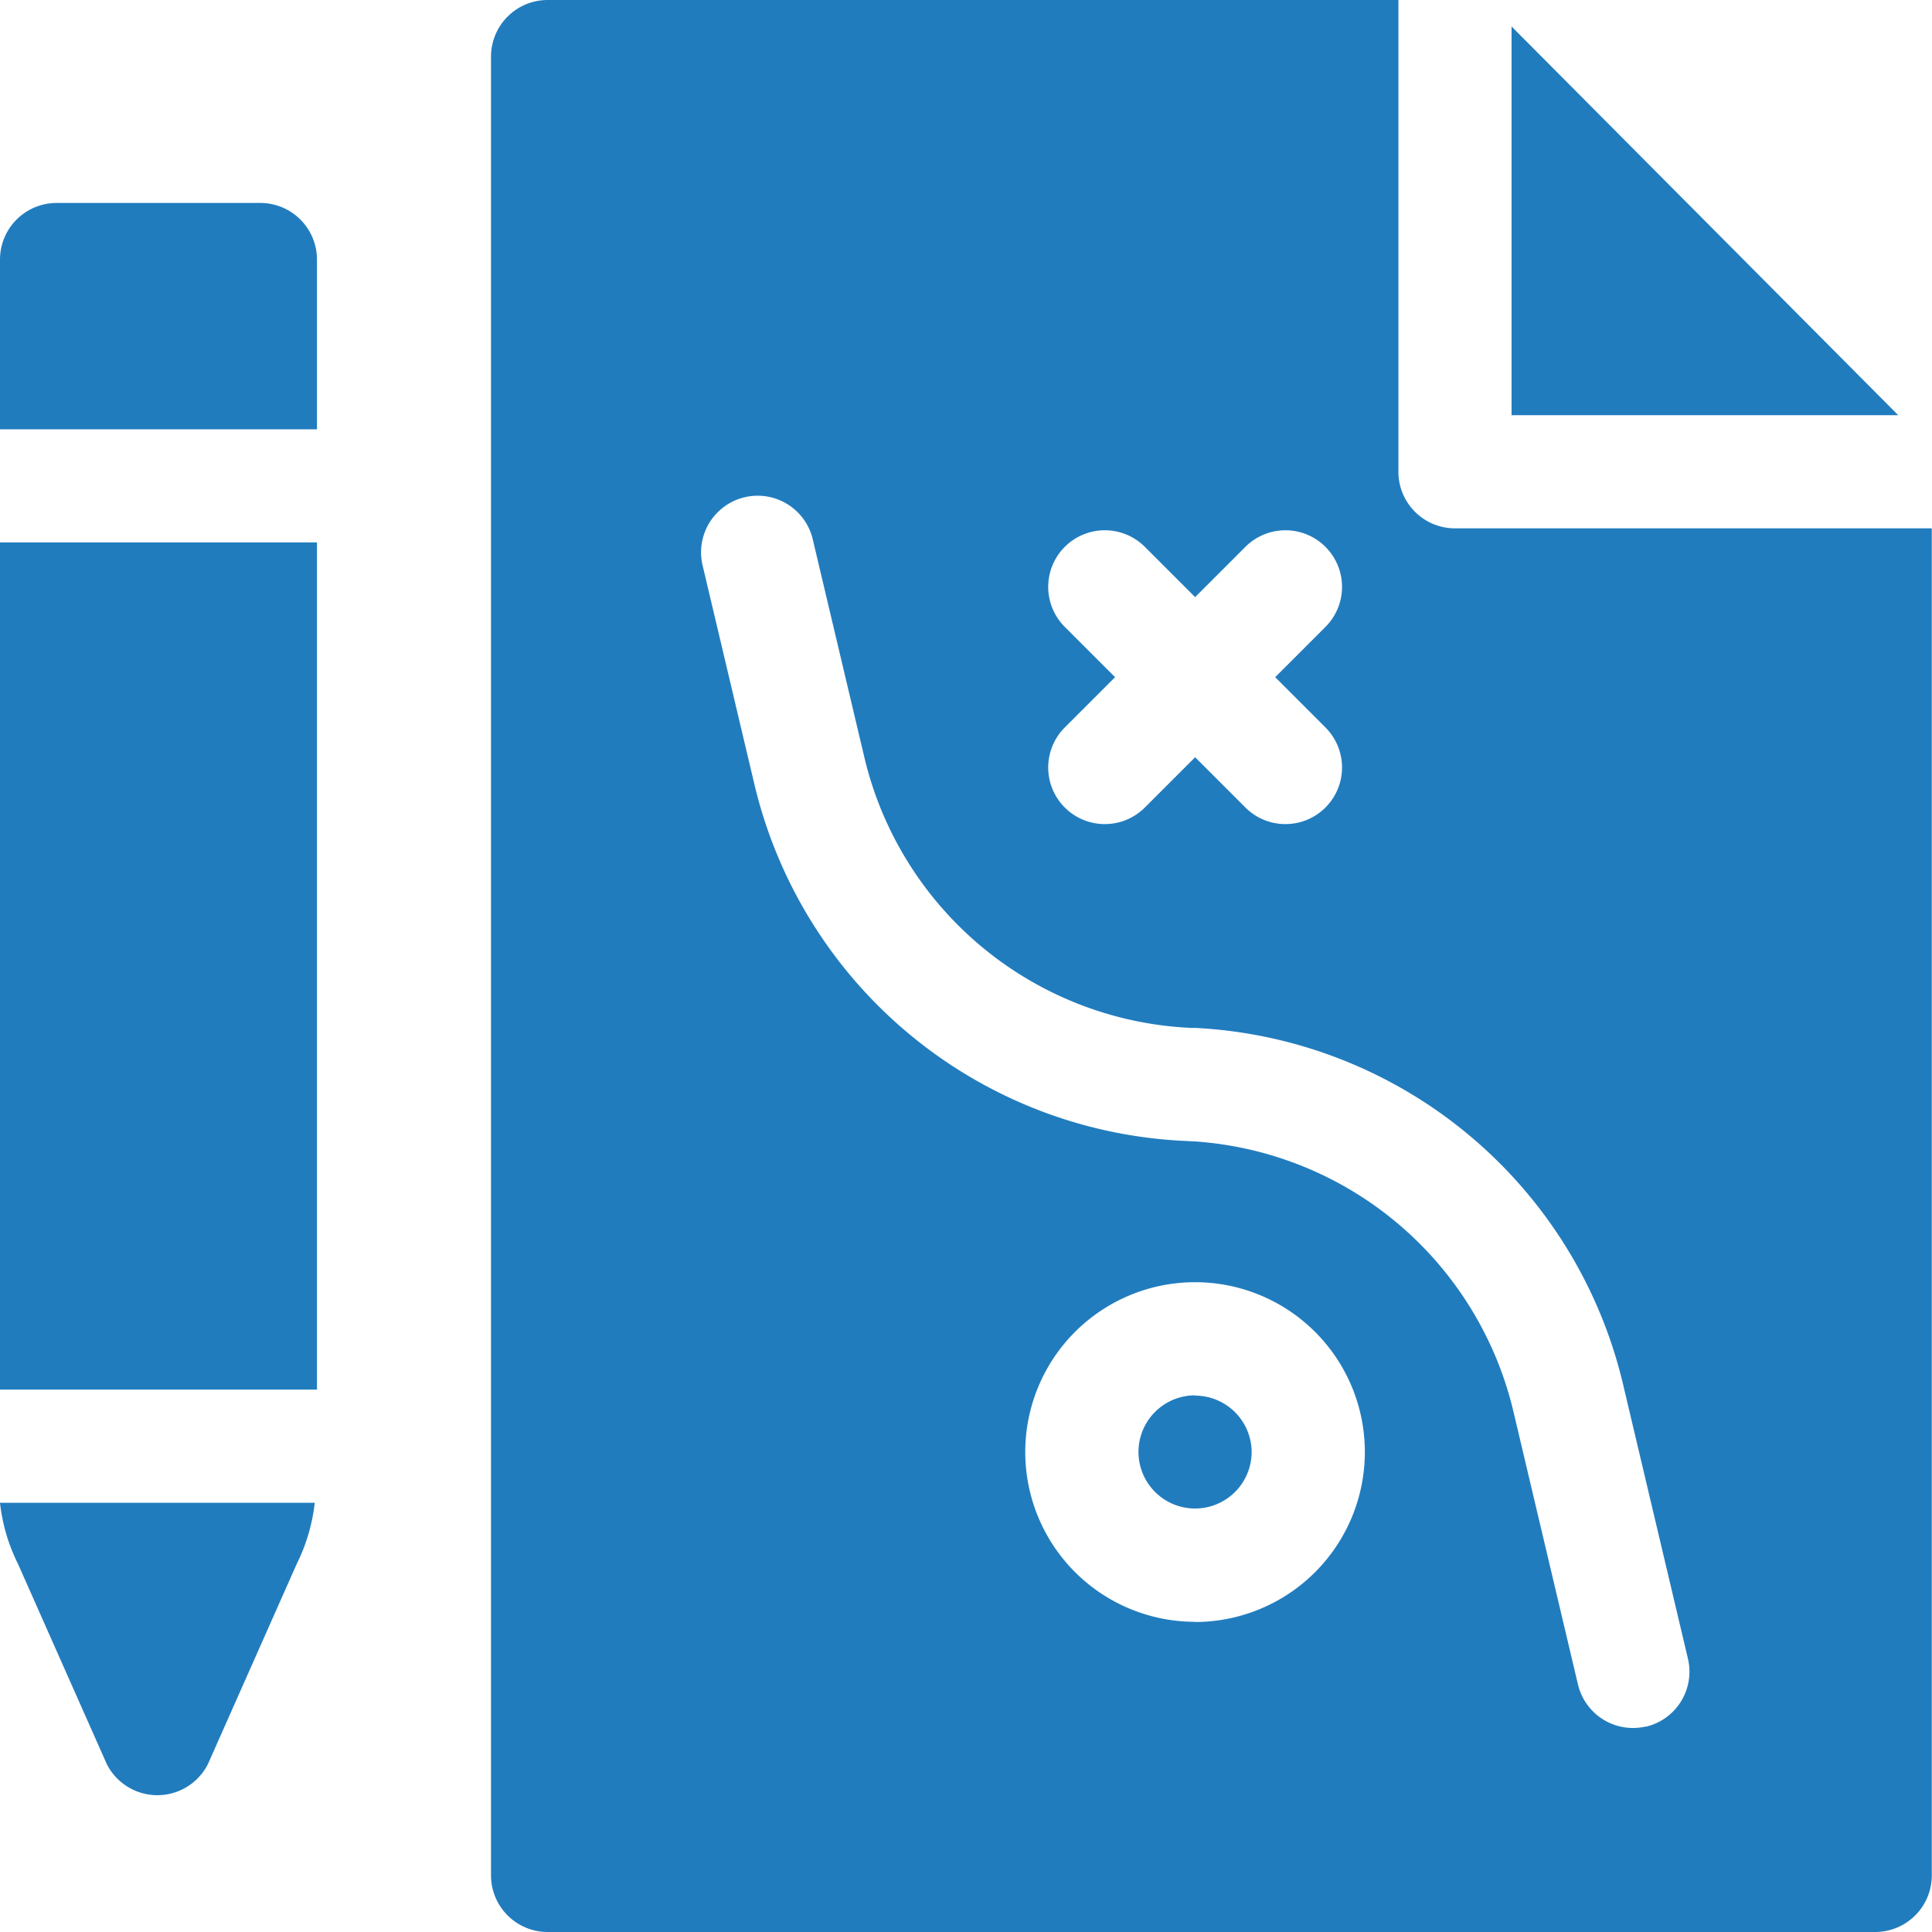
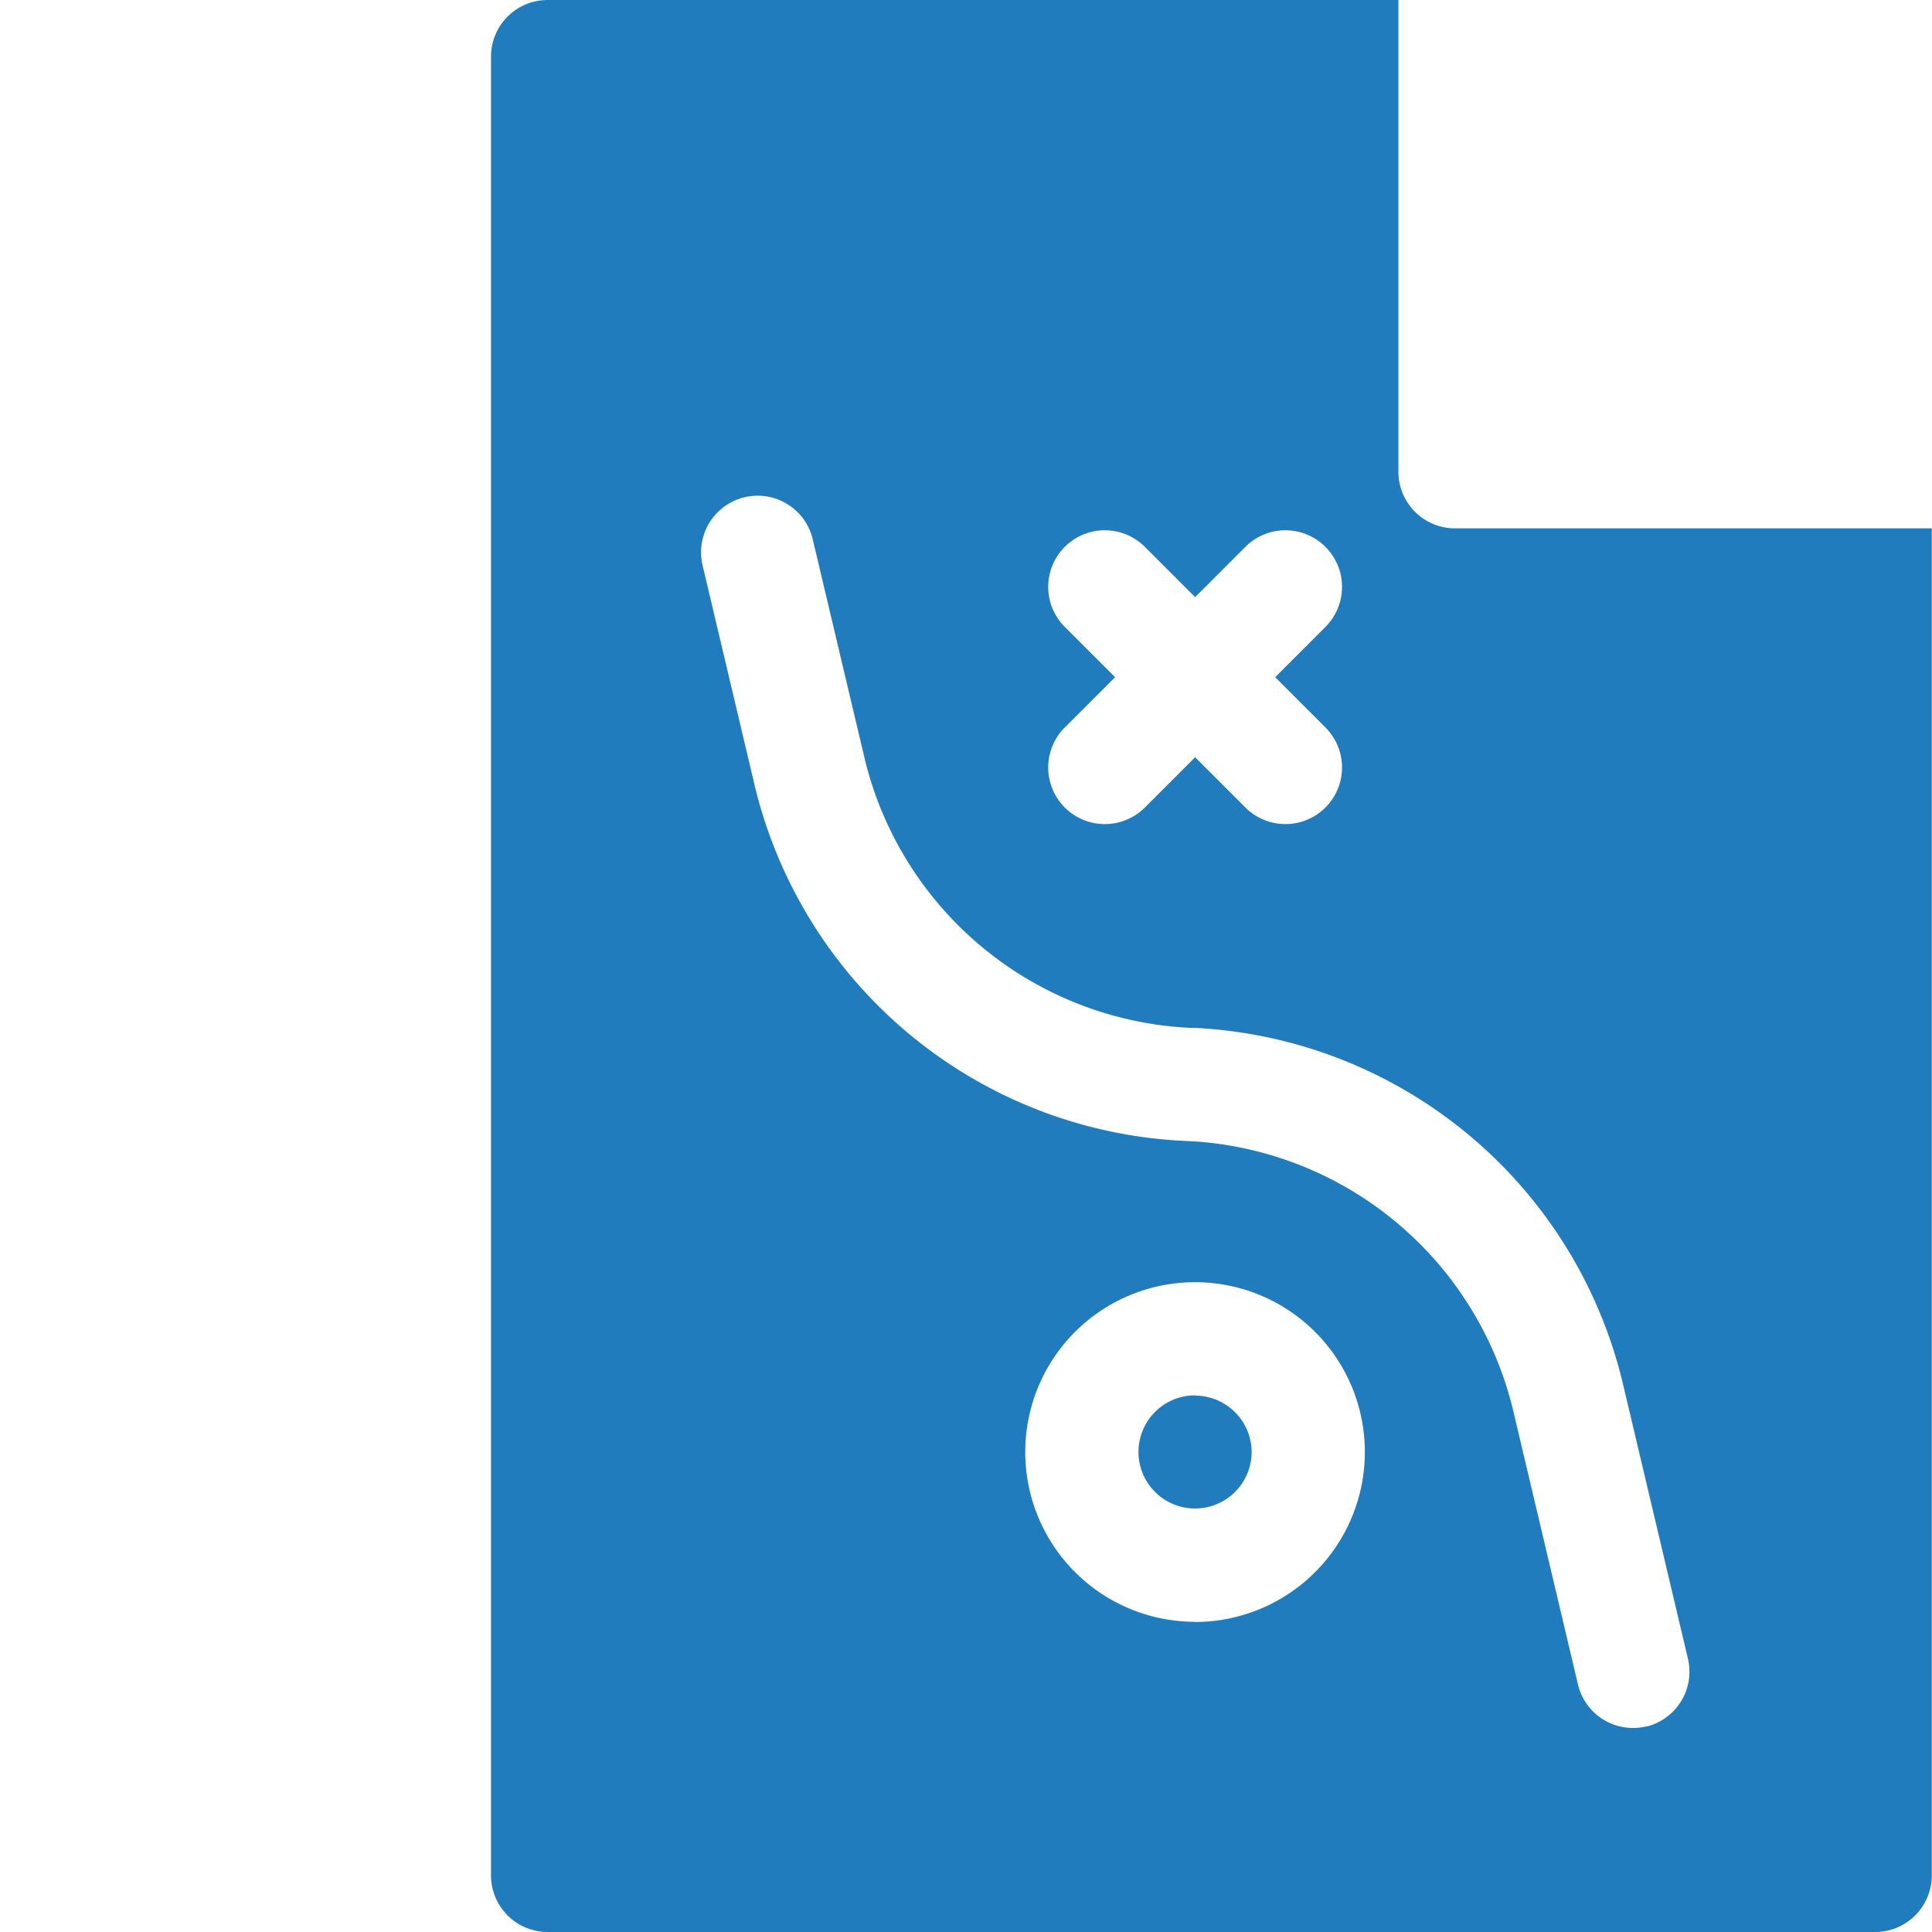
<svg xmlns="http://www.w3.org/2000/svg" id="strategy_1_" data-name="strategy (1)" width="29.129" height="29.129" viewBox="0 0 29.129 29.129">
  <g id="Group_41243" data-name="Group 41243" transform="translate(7.403 0)">
-     <path id="Path_34670" data-name="Path 34670" d="M400.59,7.01v5.861h5.83Z" transform="translate(-385.203 -6.611)" fill="#217cbe" />
    <path id="Path_34671" data-name="Path 34671" d="M144.664,7.966a.853.853,0,0,1-.853-.853V0H130.983a.854.854,0,0,0-.853.853V28.276a.854.854,0,0,0,.853.853H151a.854.854,0,0,0,.853-.853V7.966Zm-5.883,1.486a.853.853,0,0,1,1.207-1.207l.758.758.758-.758a.853.853,0,0,1,1.207,1.207l-.758.758.758.758a.853.853,0,0,1-1.207,1.207l-.758-.758-.758.758a.853.853,0,0,1-1.207-1.207l.758-.758Zm1.964,15a2.56,2.56,0,1,1,2.56-2.56A2.563,2.563,0,0,1,140.745,24.455Zm6.8,1.578a.853.853,0,0,1-1.027-.634l-.976-4.127a5.309,5.309,0,0,0-4.792-4.059l-.134-.007a7,7,0,0,1-6.515-5.379l-.781-3.3a.853.853,0,0,1,1.661-.393l.781,3.3a5.309,5.309,0,0,0,4.926,4.067l.062,0A6.993,6.993,0,0,1,147.2,20.88l.976,4.127a.853.853,0,0,1-.634,1.027Zm-6.8-4.992a.853.853,0,1,0,.853.853A.854.854,0,0,0,140.745,21.042Z" transform="translate(-130.13 0)" fill="#217cbe" />
  </g>
  <g id="Group_41244" data-name="Group 41244" transform="translate(0 3.058)">
-     <path id="Path_34672" data-name="Path 34672" d="M0,398.255H4.745a2.742,2.742,0,0,1-.271.921l-1.338,3.016a.854.854,0,0,1-1.527,0L.271,399.176A2.742,2.742,0,0,1,0,398.255Z" transform="translate(0 -378.655)" fill="#217cbe" />
-     <path id="Path_34673" data-name="Path 34673" d="M4.779,54.6v2.56H0V54.6a.854.854,0,0,1,.853-.853H3.926A.854.854,0,0,1,4.779,54.6Z" transform="translate(0 -53.745)" fill="#217cbe" />
-     <path id="Path_34674" data-name="Path 34674" d="M0,143.745H4.779v12.773H0Z" transform="translate(0 -138.625)" fill="#217cbe" />
-   </g>
+     </g>
</svg>